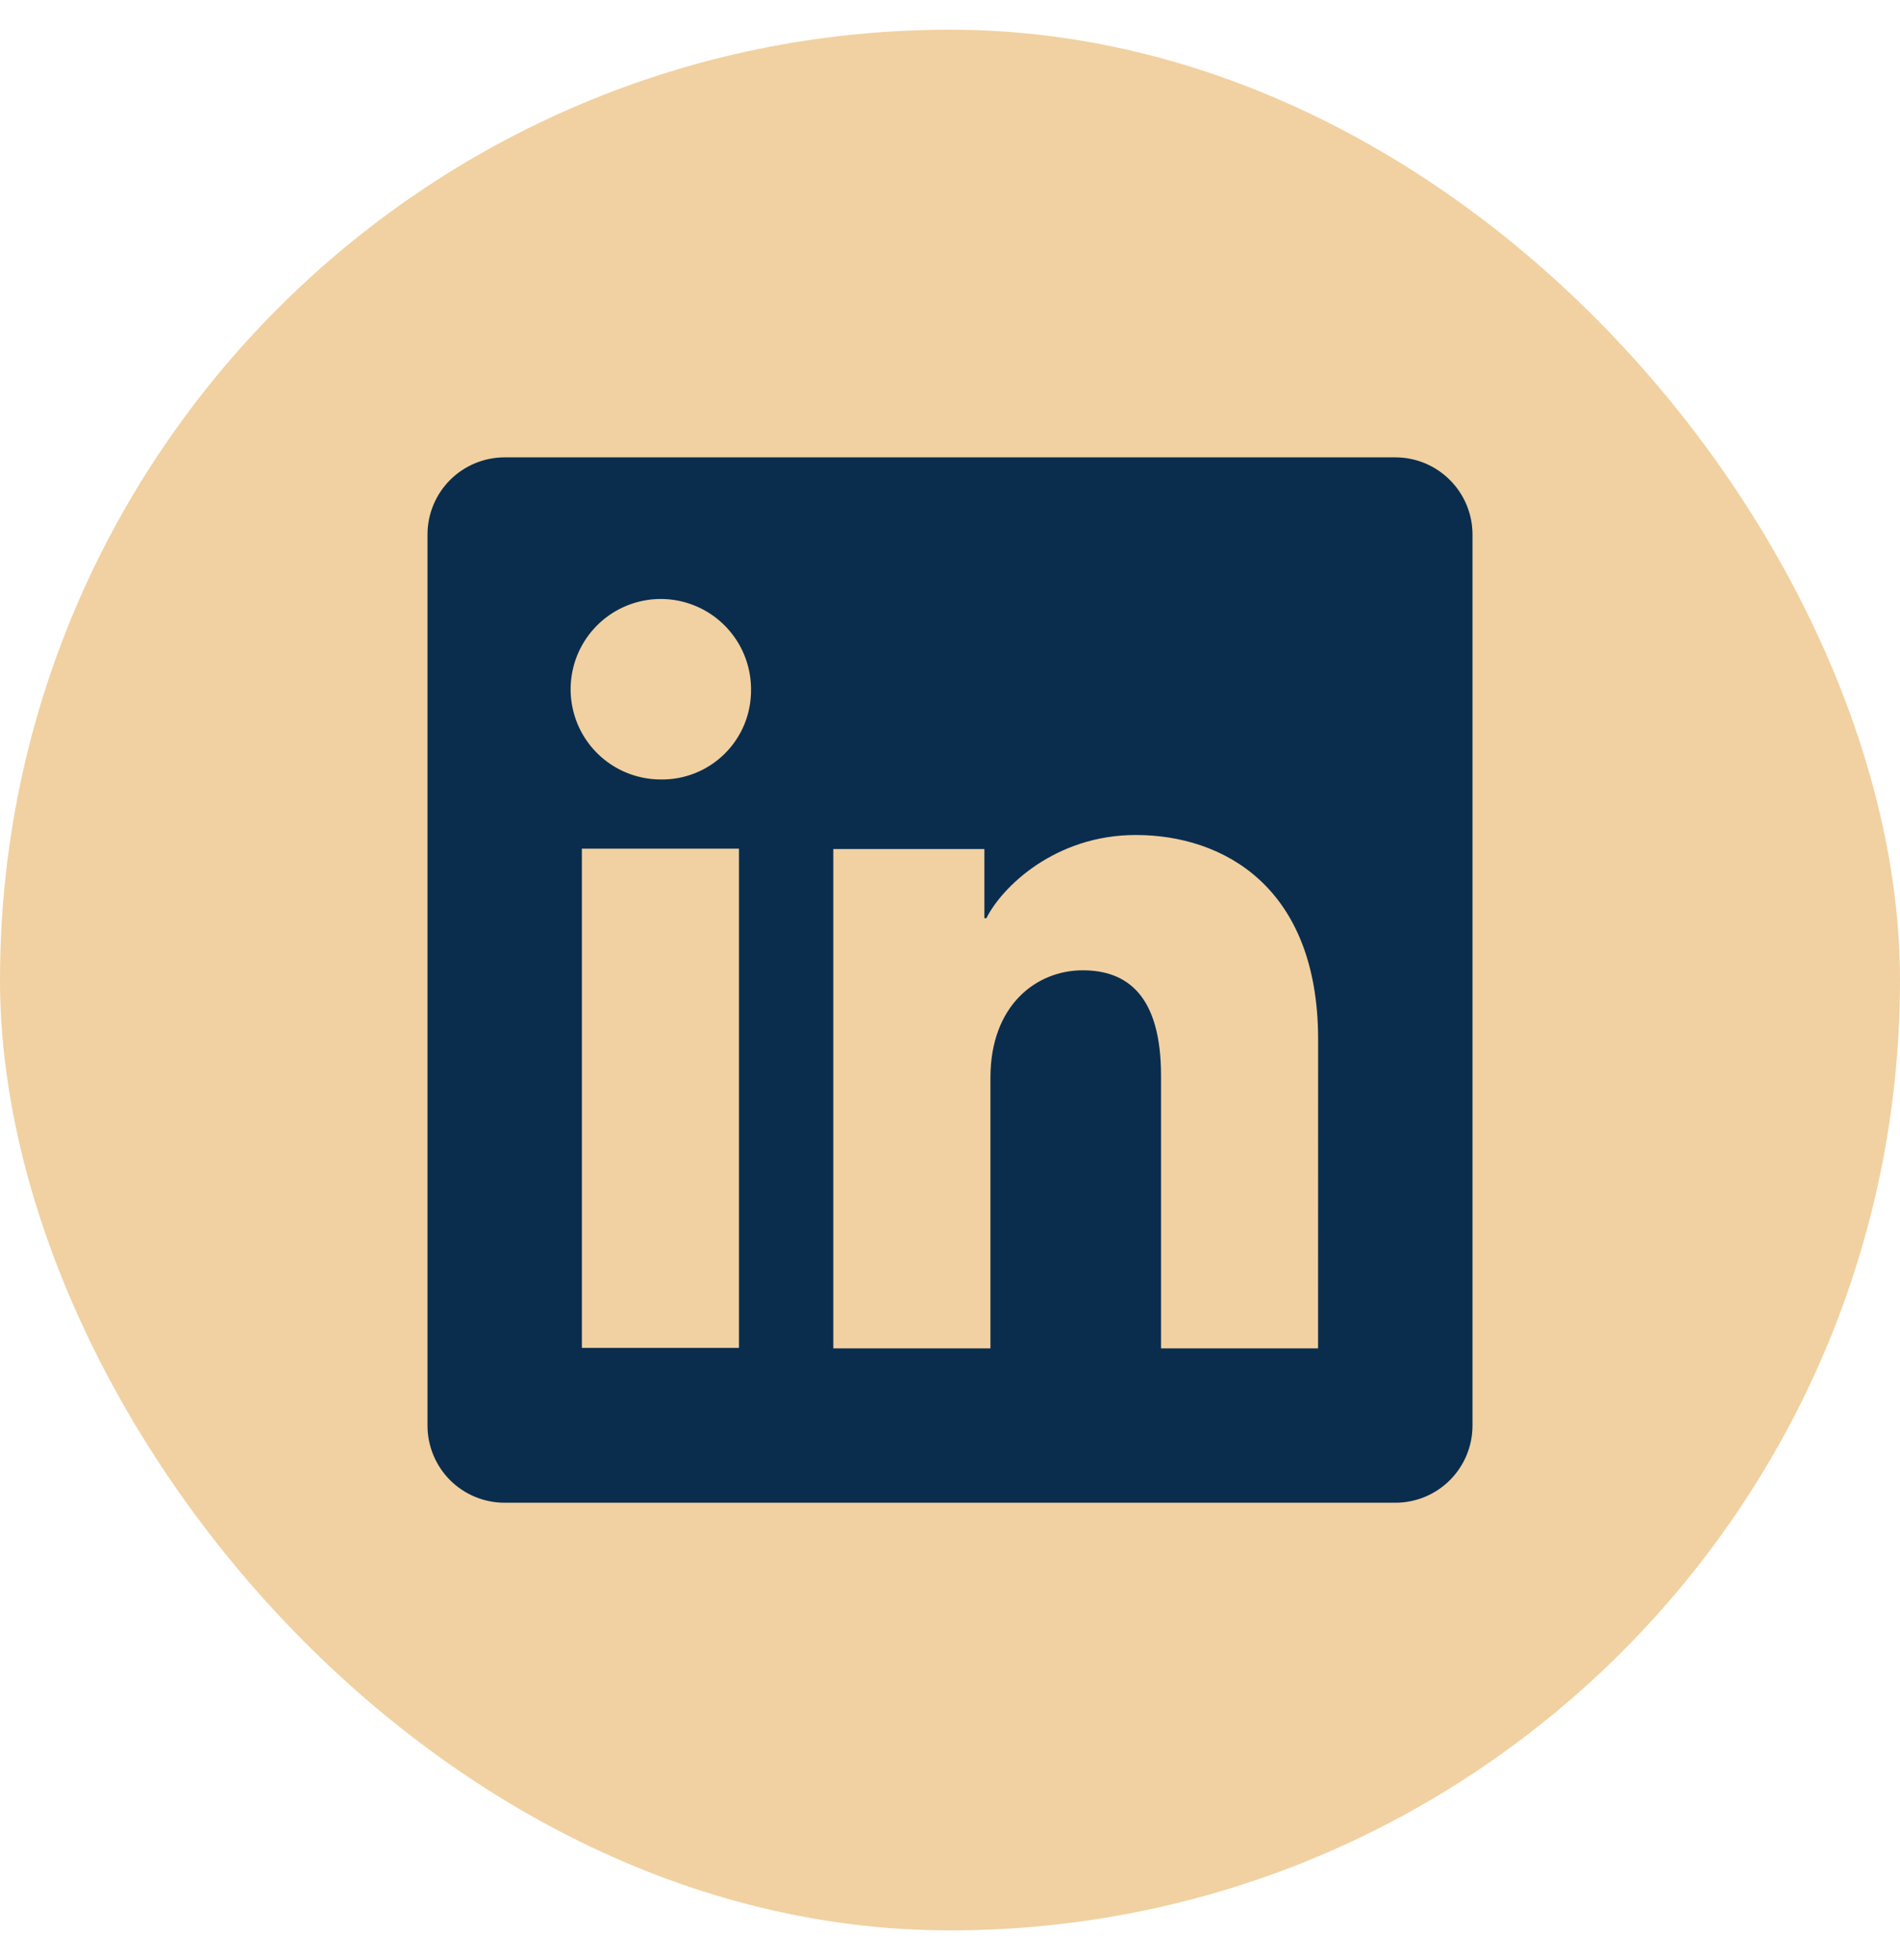
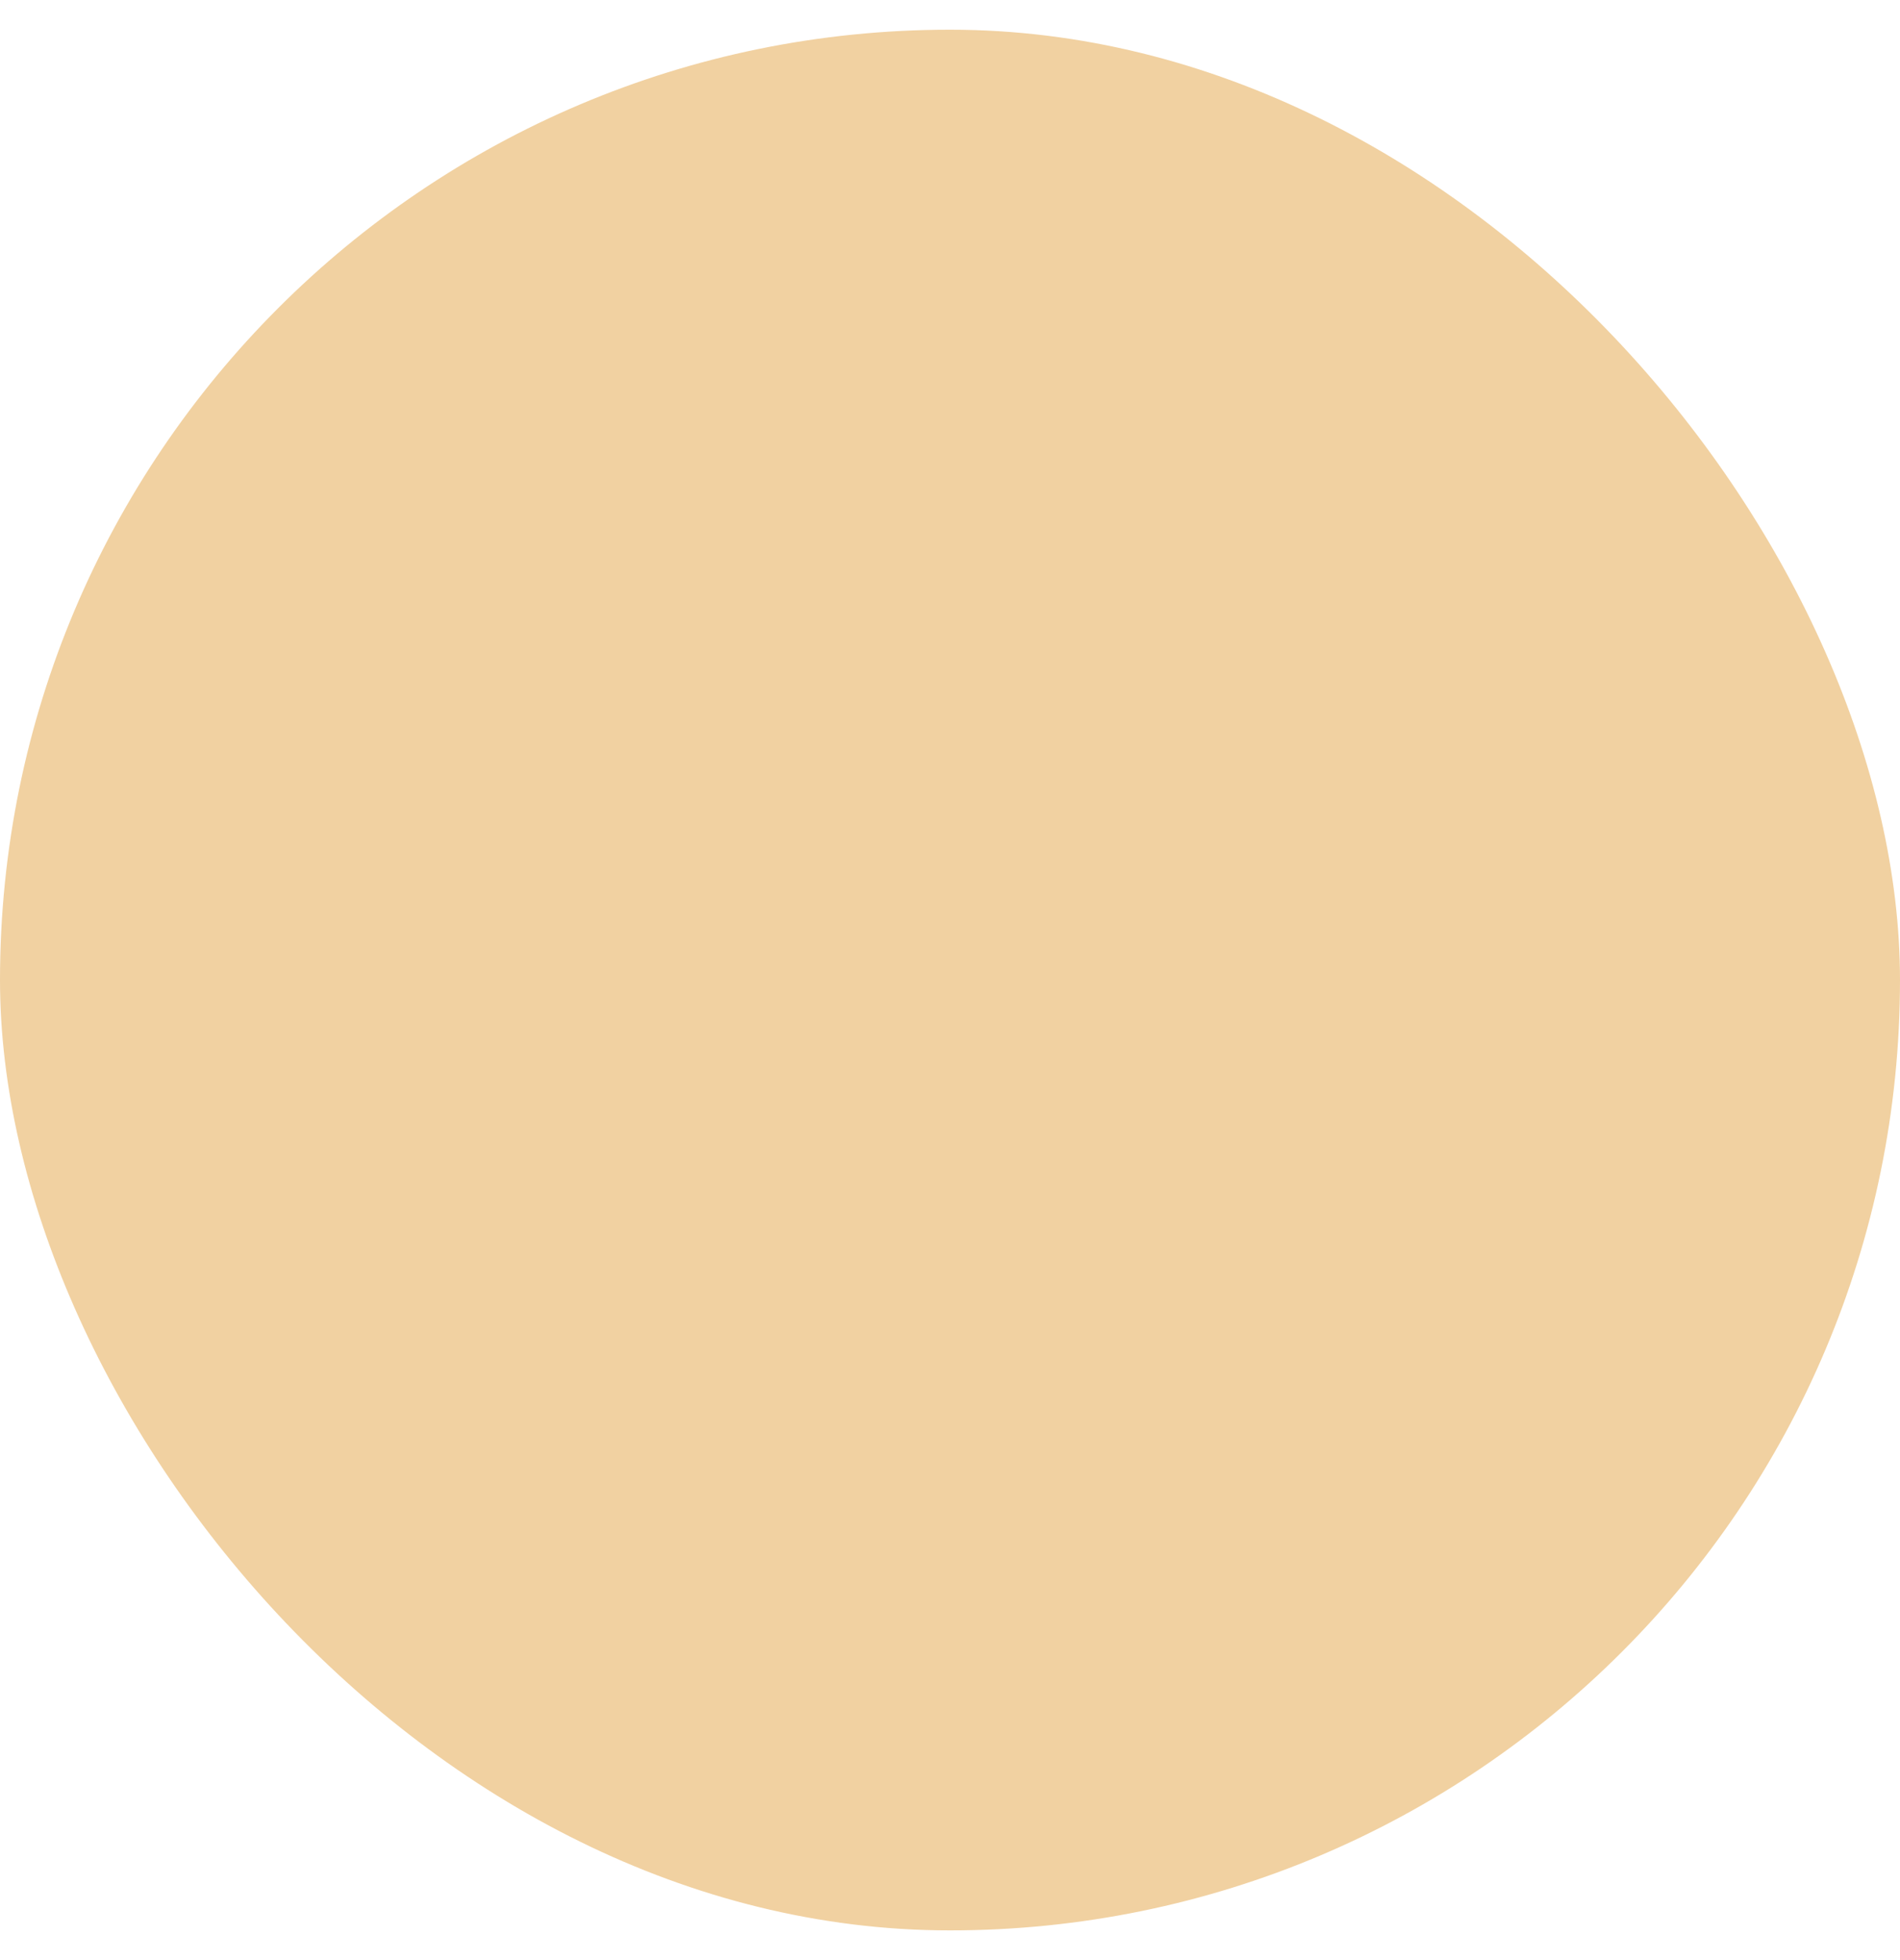
<svg xmlns="http://www.w3.org/2000/svg" width="32" height="33" viewBox="0 0 32 33" fill="none">
  <rect y="0.5" width="32" height="32" rx="16" fill="#F1D1A1" />
-   <path d="M23.501 7.7H8.499C8.155 7.7 7.824 7.837 7.58 8.081C7.337 8.324 7.2 8.655 7.2 8.999V24.001C7.2 24.346 7.337 24.676 7.58 24.92C7.824 25.163 8.155 25.3 8.499 25.3H23.501C23.845 25.3 24.176 25.163 24.419 24.92C24.663 24.676 24.8 24.346 24.8 24.001V8.999C24.8 8.655 24.663 8.324 24.419 8.081C24.176 7.837 23.845 7.7 23.501 7.7ZM12.446 22.693H9.8V14.288H12.446V22.693ZM11.121 13.123C10.821 13.121 10.528 13.031 10.279 12.863C10.03 12.695 9.837 12.457 9.723 12.179C9.61 11.901 9.581 11.596 9.641 11.302C9.7 11.008 9.846 10.738 10.059 10.526C10.271 10.315 10.542 10.171 10.837 10.113C11.131 10.055 11.437 10.086 11.714 10.202C11.991 10.317 12.227 10.512 12.394 10.762C12.56 11.011 12.649 11.305 12.649 11.605C12.651 11.806 12.614 12.006 12.538 12.192C12.462 12.378 12.349 12.547 12.207 12.688C12.064 12.83 11.895 12.941 11.708 13.016C11.521 13.091 11.322 13.127 11.121 13.123ZM22.199 22.701H19.554V18.109C19.554 16.754 18.979 16.336 18.235 16.336C17.451 16.336 16.681 16.928 16.681 18.143V22.701H14.035V14.294H16.579V15.459H16.613C16.869 14.942 17.764 14.058 19.129 14.058C20.605 14.058 22.2 14.934 22.2 17.501L22.199 22.701Z" fill="#0A2D4E" />
</svg>